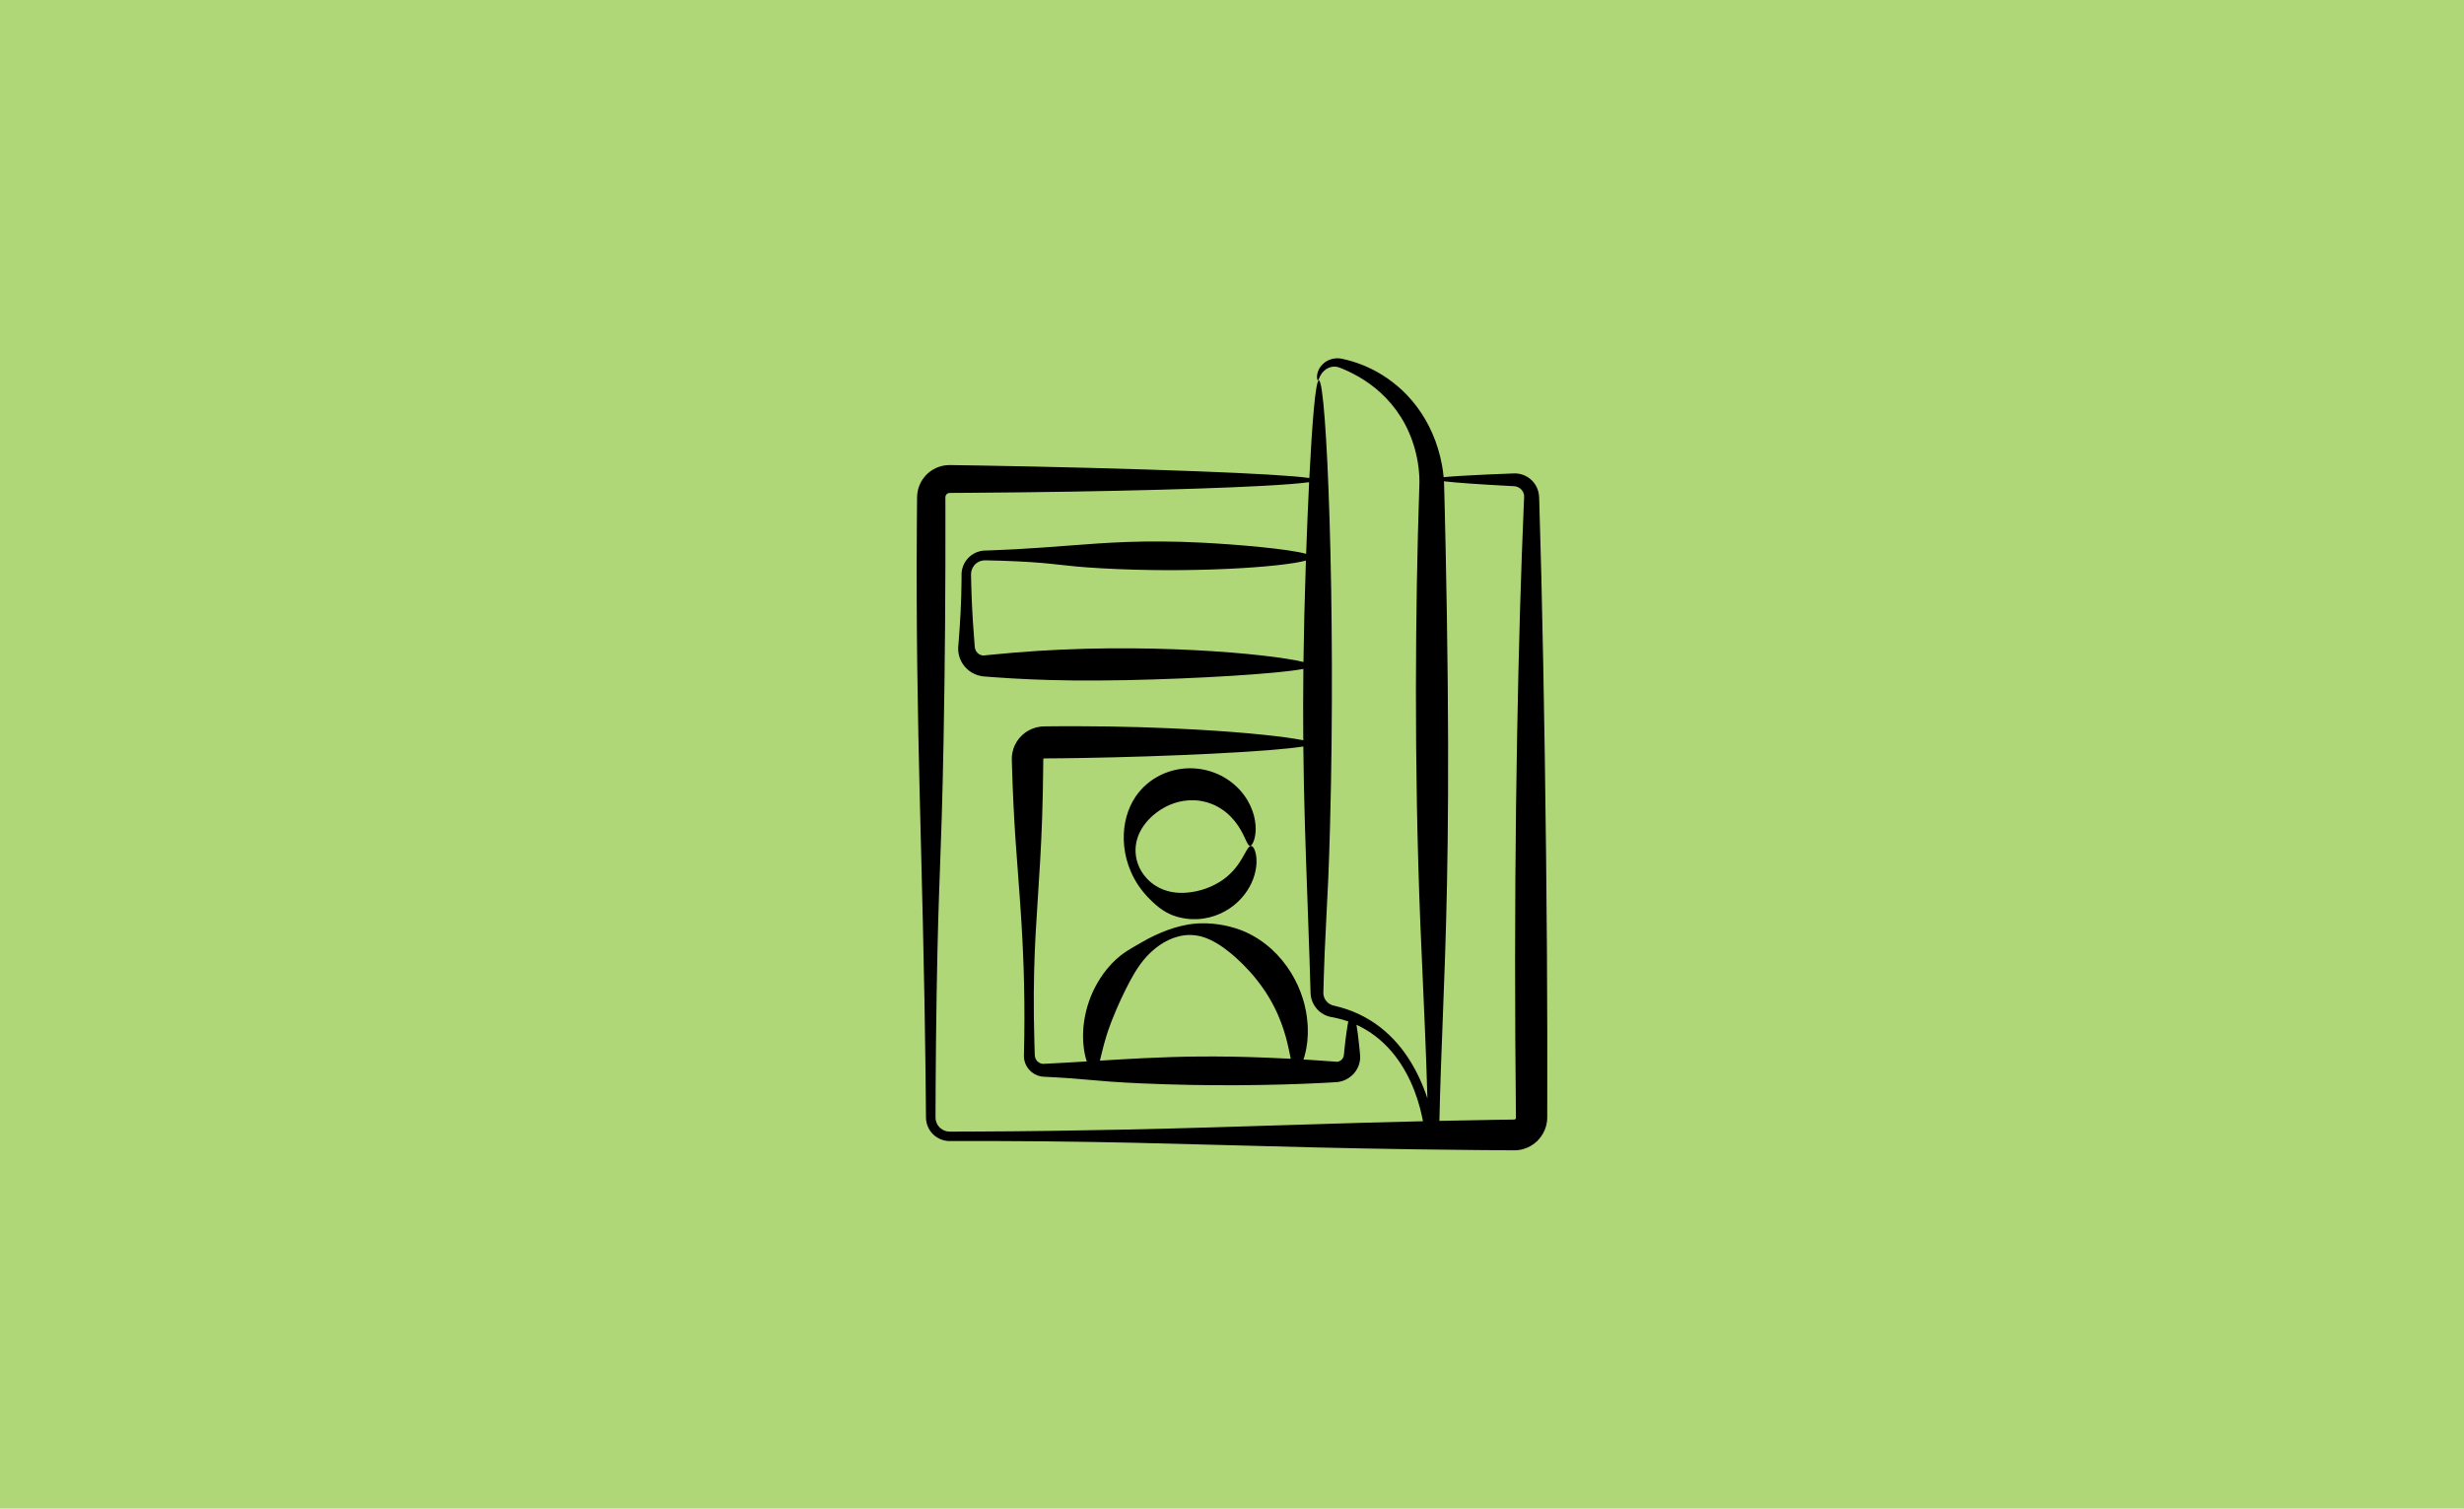
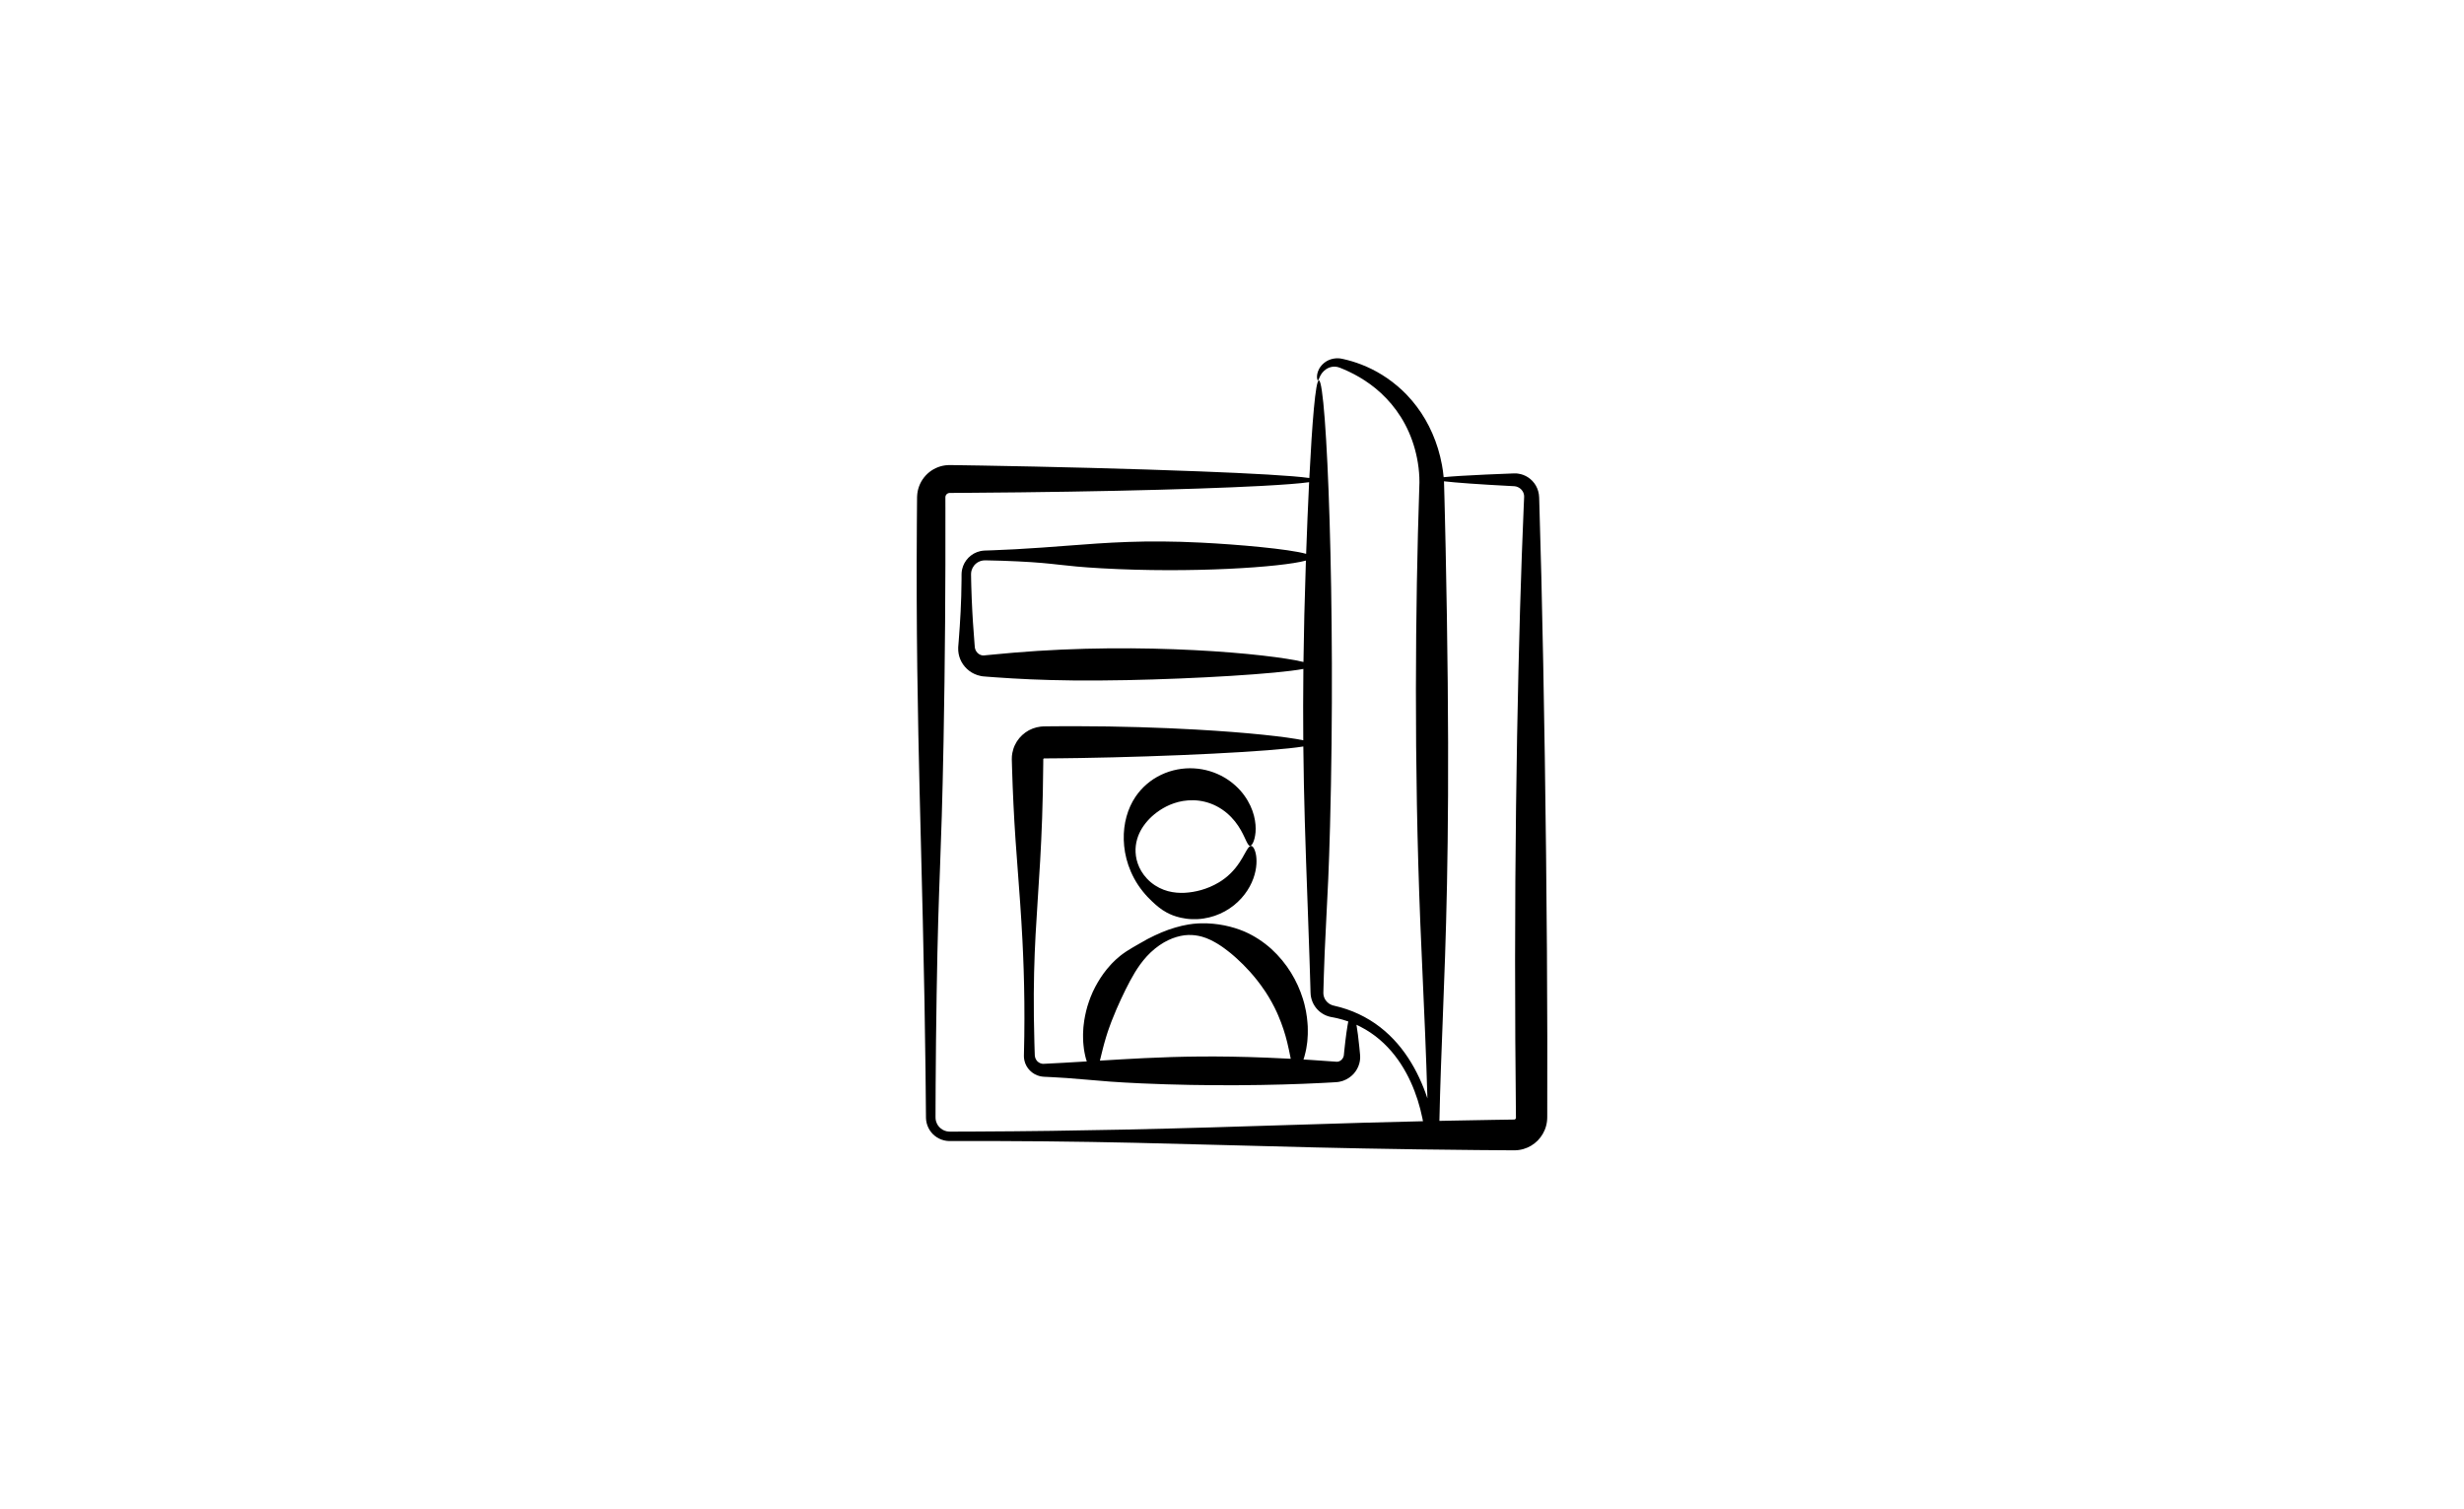
<svg xmlns="http://www.w3.org/2000/svg" width="392" height="240" viewBox="0 0 392 240" fill="none">
-   <rect width="392" height="240" fill="#AFD778" />
-   <path fill-rule="evenodd" clip-rule="evenodd" d="M211.526 82.836C211.121 69.526 210.444 60.598 209.832 60.522H209.83C209.287 60.453 208.741 67.356 208.302 76.045C205.71 75.67 199.05 75.305 190.811 74.987C180.102 74.572 166.727 74.238 156.146 74.061C155.431 74.051 154.723 74.04 154.022 74.029L154.021 74.028L154.02 74.028L154.019 74.028L154.014 74.028C153.554 74.021 153.098 74.014 152.644 74.007L151.784 73.995C151.713 73.994 151.641 73.993 151.569 73.992L151.569 73.992C151.498 73.991 151.427 73.99 151.357 73.99L151.144 73.986H151.091L150.995 73.988L150.794 73.996C149.718 74.041 148.659 74.456 147.829 75.121C147.415 75.457 147.055 75.854 146.759 76.295C146.463 76.736 146.244 77.229 146.097 77.737L146.077 77.812C146.05 77.915 146.022 78.019 146.001 78.123C145.978 78.254 145.958 78.383 145.939 78.514C145.922 78.615 145.917 78.717 145.912 78.818C145.91 78.847 145.909 78.876 145.907 78.905L145.897 79.101V79.214L145.889 80.032C145.885 80.624 145.88 81.211 145.875 81.794L145.875 81.794L145.875 81.794L145.875 81.794C145.871 82.281 145.867 82.764 145.864 83.245C145.834 87.47 145.829 91.47 145.841 95.302C145.866 102.969 145.964 109.968 146.1 116.788C146.219 122.755 146.367 128.584 146.519 134.597C146.715 142.325 146.918 150.358 147.079 159.382C147.148 163.264 147.202 166.917 147.242 170.375C147.253 171.539 147.265 172.68 147.276 173.8L147.292 175.419C147.296 175.861 147.3 176.301 147.304 176.738L147.304 176.738C147.307 177.116 147.311 177.49 147.314 177.863C147.341 178.976 147.889 180.048 148.738 180.711C149.162 181.045 149.654 181.285 150.172 181.414C150.301 181.45 150.433 181.47 150.564 181.489C150.673 181.508 150.782 181.513 150.892 181.518L150.957 181.521C151.065 181.526 151.133 181.526 151.2 181.525H151.2C151.225 181.524 151.25 181.524 151.277 181.524H151.56C152.303 181.522 153.038 181.52 153.762 181.519H153.768L153.775 181.519L153.781 181.519L153.788 181.519L153.796 181.519L153.951 181.519H153.953H153.954H153.956H153.957C155.372 181.52 156.754 181.521 158.104 181.521C160.908 181.528 163.581 181.544 166.155 181.57C176.451 181.671 185.161 181.902 194.35 182.153L195.1 182.173H195.1H195.1C204.066 182.418 213.535 182.677 225.405 182.846C228.455 182.889 231.665 182.927 235.064 182.957C236.231 182.965 237.419 182.974 238.632 182.983L238.799 182.984L238.819 182.985L240.31 182.996L240.649 182.999L240.819 183H240.905L241.068 182.995C241.178 182.991 241.287 182.985 241.396 182.977C241.49 182.969 241.584 182.955 241.678 182.941L241.724 182.934C241.943 182.906 242.157 182.85 242.372 182.792C243.225 182.548 244.016 182.073 244.645 181.436C245.269 180.796 245.745 179.989 245.973 179.099C246.037 178.877 246.075 178.652 246.106 178.424C246.123 178.321 246.129 178.217 246.135 178.112L246.137 178.083L246.145 177.912L246.15 177.756C246.151 177.52 246.153 177.283 246.153 177.044C246.178 169.417 246.166 160.898 246.103 151.23C245.971 131.396 245.637 109.085 245.215 91.741C245.11 87.405 244.999 83.38 244.885 79.781C244.881 79.664 244.877 79.547 244.874 79.431L244.867 79.224L244.863 79.105C244.847 78.783 244.808 78.46 244.717 78.154C244.548 77.537 244.229 76.979 243.811 76.538C243.394 76.095 242.888 75.753 242.339 75.553C242.304 75.541 242.269 75.529 242.234 75.517C242.131 75.481 242.029 75.446 241.924 75.425C241.783 75.391 241.643 75.359 241.501 75.345L241.291 75.32L241.081 75.312H240.975L240.939 75.311H240.939C240.916 75.311 240.893 75.311 240.88 75.312L240.733 75.317C239.161 75.375 237.711 75.434 236.397 75.495C233.383 75.633 231.083 75.773 229.672 75.913C229.611 75.248 229.519 74.602 229.401 73.964C229.241 73.078 229.025 72.217 228.773 71.381C228.261 69.709 227.573 68.143 226.749 66.724C226.339 66.013 225.889 65.343 225.416 64.713C224.943 64.083 224.449 63.489 223.929 62.946L223.737 62.741L223.539 62.544C223.406 62.413 223.276 62.283 223.145 62.155C223.061 62.08 222.978 62.003 222.896 61.927L222.896 61.927C222.711 61.757 222.528 61.588 222.337 61.432C221.798 60.965 221.241 60.551 220.691 60.167C220.138 59.785 219.581 59.448 219.034 59.14C218.483 58.841 217.944 58.567 217.41 58.336C216.347 57.867 215.331 57.531 214.401 57.288C214.169 57.227 213.941 57.172 213.718 57.123C213.661 57.11 213.607 57.098 213.552 57.086C213.482 57.074 213.413 57.061 213.346 57.049L213.142 57.017C213.097 57.011 213.052 57.01 213.006 57.008L213.006 57.008C212.984 57.007 212.961 57.006 212.938 57.005C212.399 56.976 211.893 57.079 211.468 57.254C211.039 57.426 210.695 57.683 210.422 57.946C210.284 58.074 210.174 58.217 210.072 58.35L210.068 58.355C210.031 58.403 210 58.453 209.969 58.503C209.957 58.524 209.944 58.544 209.931 58.564C209.92 58.583 209.909 58.601 209.898 58.619L209.898 58.619C209.868 58.668 209.838 58.716 209.817 58.768C209.548 59.316 209.504 59.782 209.523 60.08C209.55 60.381 209.614 60.524 209.671 60.52C209.706 60.519 209.748 60.465 209.792 60.366C209.814 60.316 209.838 60.257 209.863 60.187C209.895 60.117 209.93 60.038 209.968 59.951C209.977 59.929 209.987 59.906 209.996 59.883C210.008 59.861 210.02 59.837 210.034 59.815C210.045 59.794 210.057 59.772 210.069 59.75C210.083 59.724 210.098 59.697 210.112 59.669C210.135 59.621 210.166 59.575 210.199 59.528L210.207 59.517C210.24 59.465 210.275 59.413 210.313 59.357C210.478 59.148 210.687 58.93 210.958 58.745C211.229 58.561 211.564 58.413 211.937 58.355C212.31 58.296 212.717 58.331 213.108 58.483C213.131 58.49 213.161 58.501 213.192 58.514L213.284 58.551L213.352 58.578C213.391 58.594 213.43 58.61 213.468 58.625C213.547 58.655 213.625 58.689 213.703 58.722L213.703 58.722C213.75 58.743 213.797 58.763 213.845 58.783C213.973 58.835 214.101 58.893 214.231 58.953C214.36 59.011 214.492 59.07 214.625 59.135C215.155 59.387 215.708 59.672 216.27 60.004C217.395 60.666 218.576 61.493 219.709 62.545C220.841 63.597 221.936 64.861 222.868 66.35C223.802 67.837 224.573 69.55 225.094 71.44C225.353 72.386 225.554 73.373 225.678 74.389C225.74 74.898 225.782 75.412 225.805 75.928C225.816 76.187 225.82 76.445 225.82 76.701L225.817 76.878L225.81 77.091C225.808 77.165 225.805 77.238 225.803 77.312L225.803 77.313C225.801 77.385 225.798 77.457 225.796 77.529C225.167 96.299 224.938 121.417 225.961 146.882C226.068 149.526 226.191 152.262 226.32 155.116L226.32 155.118C226.588 161.067 226.88 167.529 227.089 174.743C226.996 174.46 226.899 174.177 226.798 173.894C226.003 171.716 224.946 169.543 223.5 167.524C222.057 165.51 220.201 163.662 217.927 162.276C216.792 161.582 215.563 161.002 214.262 160.56C213.61 160.34 212.942 160.15 212.261 159.998C212.188 159.983 212.136 159.968 212.086 159.954L212.086 159.954L212.045 159.943C212.001 159.934 211.959 159.918 211.917 159.902L211.917 159.902L211.89 159.892C211.879 159.888 211.868 159.884 211.856 159.88C211.732 159.831 211.614 159.769 211.5 159.7C211.275 159.559 211.079 159.371 210.924 159.157C210.729 158.892 210.613 158.59 210.563 158.292C210.553 158.24 210.549 158.188 210.544 158.136L210.544 158.136L210.54 158.1L210.537 158.068V157.956V157.901V157.829C210.54 157.737 210.542 157.645 210.544 157.554L210.548 157.42L210.552 157.255C210.562 156.918 210.571 156.59 210.581 156.271L210.581 156.246C210.593 155.858 210.604 155.484 210.614 155.121C210.656 153.78 210.699 152.593 210.744 151.508C210.833 149.339 210.924 147.574 211.019 145.79L211.034 145.507C211.218 142.026 211.411 138.386 211.596 131.444C212.067 113.838 211.932 96.145 211.526 82.836ZM226.366 178.289L226.342 178.165C226.323 178.064 226.303 177.964 226.283 177.863C226.088 176.923 225.847 175.966 225.541 175.007C224.928 173.09 224.08 171.137 222.872 169.275C221.666 167.421 220.085 165.657 218.047 164.287C217.538 163.944 217.001 163.629 216.442 163.34C216.232 163.23 216.019 163.125 215.801 163.025C215.881 163.491 215.961 164.031 216.038 164.638C216.112 165.216 216.185 165.857 216.255 166.555C216.272 166.728 216.289 166.905 216.306 167.085L216.307 167.09L216.324 167.275C216.336 167.396 216.347 167.518 216.359 167.642C216.367 167.736 216.376 167.831 216.385 167.927C216.389 168.063 216.39 168.206 216.388 168.347L216.382 168.419C216.372 168.538 216.362 168.659 216.342 168.778C216.338 168.795 216.335 168.813 216.331 168.831C216.327 168.853 216.323 168.876 216.318 168.899L216.318 168.899L216.318 168.899C216.299 169.003 216.279 169.109 216.246 169.211C216.084 169.787 215.783 170.351 215.348 170.831C214.909 171.306 214.339 171.701 213.675 171.934C213.635 171.946 213.595 171.959 213.555 171.971L213.555 171.971C213.427 172.012 213.297 172.052 213.164 172.075L213.088 172.089C213.025 172.101 212.963 172.113 212.899 172.125C212.827 172.134 212.755 172.141 212.682 172.147L212.681 172.147L212.631 172.152C212.477 172.164 212.395 172.169 212.312 172.174L212.31 172.174C212.281 172.176 212.252 172.178 212.219 172.18L211.867 172.2C211.599 172.215 211.326 172.23 211.05 172.245L210.417 172.28C202.519 172.686 192.021 172.821 181.574 172.35C177.453 172.165 175.292 171.972 173.227 171.787L173.062 171.772C172.003 171.678 170.956 171.586 169.668 171.497C169.025 171.453 168.321 171.41 167.525 171.368C167.31 171.358 167.089 171.347 166.86 171.335C166.665 171.326 166.464 171.316 166.258 171.306L166.181 171.302C166.169 171.302 166.157 171.301 166.145 171.301C166.138 171.3 166.13 171.3 166.123 171.299L166.083 171.296C166.049 171.294 166.015 171.291 165.981 171.288L165.979 171.288C165.943 171.285 165.906 171.282 165.869 171.279C165.764 171.272 165.659 171.25 165.554 171.229L165.554 171.229L165.552 171.228C165.515 171.221 165.477 171.213 165.439 171.206C165.153 171.129 164.864 171.029 164.595 170.874C164.038 170.562 163.584 170.098 163.292 169.557C163.147 169.286 163.033 169 162.973 168.702C162.945 168.596 162.932 168.486 162.919 168.377L162.919 168.376L162.919 168.376L162.919 168.376C162.914 168.336 162.91 168.296 162.904 168.256L162.898 168.032L162.895 167.921L162.898 167.828C162.923 166.831 162.942 165.856 162.956 164.898C162.981 162.983 162.983 161.142 162.965 159.373C162.929 155.832 162.813 152.567 162.658 149.526C162.451 145.485 162.174 141.841 161.918 138.473L161.918 138.473L161.918 138.472C161.789 136.774 161.665 135.145 161.558 133.572C161.302 129.793 161.125 126.027 161.012 122.329C161.005 122.105 160.999 121.881 160.993 121.657C160.986 121.42 160.98 121.183 160.973 120.947L160.97 120.86V120.817L160.97 120.816C160.969 120.803 160.967 120.791 160.969 120.759C160.97 120.65 160.974 120.541 160.979 120.433L160.987 120.27L161.008 120.106C161.023 119.997 161.037 119.889 161.055 119.78C161.143 119.35 161.269 118.923 161.462 118.527C161.835 117.728 162.419 117.041 163.13 116.529C163.839 116.016 164.693 115.695 165.562 115.593C165.651 115.583 165.741 115.577 165.831 115.572L165.887 115.568L166.05 115.56L166.166 115.558L166.505 115.553L167.179 115.545L167.203 115.545H167.204C167.645 115.541 168.083 115.537 168.52 115.535C168.96 115.533 169.399 115.532 169.836 115.531C170.283 115.53 170.728 115.529 171.171 115.528C178.18 115.536 184.692 115.75 190.259 116.063C198.506 116.529 204.682 117.213 207.339 117.77C207.31 114.214 207.312 110.465 207.356 106.417C203.104 107.218 190.073 107.984 179.264 108.2C172.866 108.328 167.988 108.249 163.951 108.074C161.931 107.987 160.122 107.876 158.439 107.756C158.275 107.744 158.113 107.732 157.952 107.72C157.698 107.701 157.447 107.683 157.198 107.664L157.093 107.656C156.894 107.64 156.697 107.624 156.5 107.609L156.5 107.609C156.415 107.601 156.33 107.593 156.247 107.581L155.996 107.532C155.829 107.503 155.667 107.453 155.506 107.403C154.867 107.194 154.291 106.85 153.827 106.408C153.361 105.969 153 105.44 152.765 104.868C152.529 104.296 152.421 103.681 152.44 103.086V103.031V103.002V102.985L152.447 102.915L152.457 102.773L152.48 102.491L152.525 101.927C152.583 101.176 152.64 100.424 152.689 99.661C152.791 98.134 152.874 96.562 152.924 94.859C152.95 94.007 152.966 93.122 152.973 92.194C152.973 92.079 152.973 91.963 152.974 91.846C152.975 91.728 152.975 91.609 152.975 91.49V91.401L152.979 91.282C152.981 91.241 152.984 91.2 152.986 91.158C152.989 91.117 152.991 91.075 152.993 91.034C152.998 90.972 153.008 90.908 153.018 90.845C153.021 90.825 153.024 90.806 153.027 90.786C153.039 90.702 153.052 90.62 153.074 90.538C153.144 90.206 153.276 89.885 153.437 89.577C153.604 89.272 153.816 88.989 154.063 88.73C154.315 88.478 154.604 88.255 154.923 88.07C155.247 87.894 155.599 87.757 155.972 87.672C155.986 87.67 156.001 87.667 156.015 87.665C156.188 87.633 156.363 87.602 156.541 87.594L156.685 87.585L156.747 87.582H156.798C156.844 87.579 156.89 87.578 156.936 87.576C156.96 87.576 156.983 87.575 157.006 87.574C157.284 87.564 157.566 87.555 157.852 87.546C158.996 87.505 160.205 87.451 161.489 87.382C164.471 87.222 167.126 87.019 169.68 86.823C176.221 86.322 182.101 85.872 191.123 86.326C196.835 86.613 205.007 87.324 207.795 88.109C207.929 84.271 208.09 80.348 208.269 76.709C206.854 76.912 204.231 77.115 200.615 77.307C195.033 77.604 187.087 77.873 177.577 78.077C172.822 78.178 167.674 78.263 162.235 78.325C159.515 78.35 156.723 78.375 153.871 78.402C153.522 78.404 153.173 78.406 152.822 78.409L152.817 78.409C152.453 78.411 152.087 78.414 151.721 78.416L151.18 78.418H151.113H151.084H151.075C151.063 78.422 151.051 78.424 151.038 78.424C151.022 78.422 151.007 78.425 150.992 78.429C150.984 78.43 150.976 78.432 150.968 78.433C150.877 78.451 150.792 78.484 150.713 78.536C150.554 78.638 150.441 78.811 150.412 78.99C150.412 79.002 150.41 79.012 150.408 79.022C150.406 79.034 150.404 79.047 150.404 79.061V79.097C150.404 79.103 150.404 79.106 150.403 79.109C150.402 79.115 150.401 79.124 150.402 79.166V79.717C150.404 80.086 150.406 80.455 150.406 80.825C150.431 92.669 150.348 105.282 150.112 117.863C149.925 127.822 149.732 133.027 149.548 138.019C149.354 143.242 149.17 148.232 149.01 158.192C148.93 163.185 148.879 167.98 148.853 172.593C148.85 173.15 148.848 173.705 148.846 174.257C148.843 174.847 148.841 175.434 148.838 176.019L148.834 177.707C148.833 177.76 148.836 177.801 148.838 177.842C148.839 177.859 148.84 177.875 148.841 177.893L148.842 177.925C148.844 177.972 148.846 178.02 148.856 178.067C148.859 178.089 148.863 178.112 148.866 178.134C148.871 178.17 148.876 178.205 148.883 178.239L148.926 178.408C148.993 178.631 149.093 178.842 149.22 179.035C149.484 179.416 149.859 179.719 150.29 179.877C150.503 179.962 150.729 180.007 150.957 180.017L151.042 180.021L151.086 180.024H151.137H151.342H151.751C152.282 180.022 152.811 180.02 153.337 180.019C153.888 180.017 154.435 180.015 154.98 180.013C163.51 179.977 171.373 179.861 178.695 179.706C188.431 179.499 197.21 179.222 205.324 178.966L205.324 178.966L205.331 178.966L205.346 178.965L205.354 178.965L205.369 178.965C209.442 178.836 213.347 178.713 217.121 178.606C220.214 178.519 223.302 178.441 226.381 178.372L226.366 178.289ZM207.758 89.179C203.876 90.244 189.495 91.216 175.232 90.408C171.937 90.222 170.215 90.029 168.563 89.844C166.834 89.651 165.183 89.466 161.887 89.306C160.234 89.226 158.648 89.175 157.121 89.15C157.068 89.149 157.013 89.148 156.958 89.147C156.82 89.144 156.682 89.142 156.58 89.15C156.52 89.148 156.461 89.157 156.403 89.165C156.384 89.168 156.365 89.17 156.347 89.172C156.291 89.177 156.237 89.191 156.183 89.205C156.161 89.21 156.139 89.216 156.117 89.221C155.816 89.301 155.536 89.445 155.297 89.639C154.818 90.028 154.528 90.609 154.492 91.195C154.492 91.231 154.49 91.265 154.488 91.3C154.487 91.338 154.485 91.376 154.485 91.42L154.489 91.683C154.49 91.77 154.492 91.857 154.494 91.944C154.495 92.031 154.497 92.118 154.498 92.205L154.523 93.233C154.542 93.912 154.563 94.578 154.59 95.231C154.643 96.537 154.71 97.794 154.788 99.005C154.867 100.217 154.954 101.384 155.046 102.51C155.052 102.58 155.058 102.65 155.064 102.72C155.069 102.791 155.075 102.861 155.081 102.931C155.084 102.986 155.09 103.016 155.096 103.044C155.099 103.057 155.102 103.07 155.104 103.085C155.106 103.095 155.108 103.105 155.11 103.115C155.115 103.147 155.12 103.178 155.132 103.207C155.172 103.369 155.248 103.514 155.333 103.644C155.417 103.775 155.525 103.887 155.641 103.978C155.676 104.01 155.716 104.035 155.756 104.06C155.778 104.074 155.799 104.087 155.819 104.102C155.843 104.112 155.865 104.124 155.888 104.135C155.928 104.156 155.968 104.176 156.011 104.189C156.05 104.208 156.092 104.219 156.134 104.23C156.158 104.235 156.181 104.241 156.204 104.249C156.226 104.251 156.248 104.255 156.269 104.259C156.312 104.266 156.354 104.273 156.398 104.272C156.435 104.277 156.473 104.275 156.51 104.273C156.535 104.272 156.561 104.271 156.585 104.272L156.678 104.257L156.819 104.242C157.038 104.221 157.256 104.2 157.473 104.18C157.759 104.153 158.043 104.126 158.324 104.099C159.313 104.006 160.272 103.917 161.208 103.837C181.832 102.085 201.975 104.003 207.37 105.312C207.4 102.93 207.445 100.443 207.507 97.832C207.571 95.144 207.656 92.199 207.758 89.179ZM212.785 162C213.373 162.139 213.947 162.305 214.5 162.501C214.46 162.701 214.42 162.918 214.38 163.151C214.263 163.845 214.147 164.677 214.035 165.614C213.98 166.082 213.924 166.578 213.87 167.094C213.855 167.254 213.838 167.416 213.822 167.58L213.791 167.885C213.79 167.898 213.785 167.929 213.785 167.929L213.779 167.955L213.765 168.005C213.758 168.039 213.752 168.071 213.737 168.102C213.732 168.115 213.727 168.128 213.723 168.141C213.717 168.159 213.711 168.178 213.703 168.195C213.687 168.225 213.674 168.254 213.66 168.284C213.595 168.399 213.518 168.503 213.428 168.593C213.336 168.683 213.228 168.753 213.118 168.807C213.007 168.859 212.892 168.899 212.776 168.907C212.762 168.908 212.747 168.909 212.733 168.91L212.733 168.91C212.69 168.913 212.648 168.916 212.605 168.91C212.577 168.91 212.548 168.91 212.52 168.902L212.478 168.895L212.405 168.89C211.19 168.797 209.942 168.71 208.696 168.632C208.253 168.604 207.81 168.577 207.369 168.551L207.392 168.485C207.437 168.357 207.484 168.224 207.519 168.084C207.571 167.897 207.62 167.7 207.67 167.492C207.682 167.439 207.695 167.386 207.708 167.331C207.746 167.174 207.785 167.01 207.812 166.842C207.85 166.615 207.886 166.379 207.921 166.134C207.932 166.061 207.942 165.987 207.952 165.912L207.952 165.912L207.952 165.912C207.959 165.861 207.965 165.81 207.973 165.759C207.983 165.673 207.989 165.586 207.995 165.498L207.995 165.498C207.998 165.456 208.001 165.414 208.005 165.372C208.025 165.11 208.041 164.837 208.056 164.558C208.064 164.336 208.061 164.11 208.058 163.878V163.878C208.058 163.835 208.057 163.792 208.057 163.748L208.056 163.697C208.052 163.55 208.049 163.401 208.047 163.25C208.04 163.133 208.031 163.014 208.021 162.895L208.013 162.794C208.006 162.717 208 162.639 207.994 162.56L207.994 162.56C207.975 162.327 207.956 162.089 207.921 161.851C207.875 161.531 207.824 161.206 207.769 160.874C207.713 160.583 207.645 160.29 207.576 159.991L207.549 159.873L207.488 159.618C207.464 159.533 207.44 159.449 207.415 159.364C207.365 159.194 207.314 159.023 207.263 158.852C206.835 157.481 206.215 156.076 205.381 154.729C204.549 153.383 203.503 152.095 202.264 150.968C201.02 149.847 199.576 148.892 198.01 148.208C197.032 147.792 195.964 147.454 194.808 147.221C193.653 146.989 192.409 146.858 191.091 146.889C191.021 146.892 190.95 146.893 190.879 146.895C190.785 146.897 190.69 146.898 190.595 146.904C190.518 146.91 190.441 146.917 190.363 146.923C190.273 146.931 190.182 146.938 190.09 146.946L189.837 146.966C189.786 146.971 189.735 146.979 189.684 146.986C189.65 146.992 189.616 146.997 189.582 147.001C189.487 147.015 189.391 147.028 189.295 147.041L189.294 147.041L189.292 147.041C189.217 147.052 189.142 147.062 189.066 147.072C188.381 147.197 187.678 147.34 186.972 147.559C185.547 147.97 184.09 148.591 182.545 149.395C181.802 149.801 181.24 150.125 180.765 150.404C180.529 150.546 180.312 150.673 180.101 150.792L179.957 150.88L179.957 150.88C179.804 150.974 179.655 151.066 179.506 151.159C179.489 151.169 179.472 151.179 179.456 151.19C179.442 151.198 179.428 151.206 179.415 151.214C179.346 151.256 179.276 151.298 179.208 151.343C179.111 151.411 179.012 151.478 178.91 151.548C178.849 151.591 178.787 151.635 178.724 151.68L178.721 151.682L178.594 151.771C178.485 151.848 178.373 151.932 178.261 152.025C178.219 152.059 178.177 152.094 178.133 152.13L178.132 152.131L178.132 152.132C177.941 152.289 177.734 152.46 177.518 152.661C177.443 152.734 177.366 152.809 177.286 152.887L177.285 152.888L177.102 153.066L176.877 153.291C176.843 153.328 176.81 153.365 176.776 153.403L176.65 153.541C175.872 154.385 175.199 155.327 174.628 156.308C174.355 156.76 174.125 157.232 173.898 157.7L173.898 157.7L173.847 157.804C173.815 157.88 173.782 157.956 173.75 158.033C173.564 158.467 173.38 158.898 173.24 159.337C172.876 160.359 172.649 161.387 172.49 162.363C172.459 162.609 172.428 162.852 172.398 163.09C172.394 163.125 172.39 163.159 172.386 163.194L172.386 163.194C172.376 163.278 172.366 163.362 172.359 163.445C172.351 163.564 172.344 163.681 172.338 163.797L172.316 164.255L172.305 164.481C172.299 164.642 172.302 164.802 172.306 164.958C172.307 165.02 172.309 165.081 172.309 165.141C172.316 165.355 172.323 165.564 172.33 165.771C172.338 165.92 172.354 166.067 172.369 166.211C172.374 166.265 172.38 166.318 172.385 166.371C172.406 166.565 172.428 166.754 172.451 166.938C172.466 167.067 172.491 167.193 172.515 167.317L172.515 167.317C172.525 167.368 172.535 167.419 172.544 167.469L172.57 167.598C172.63 167.892 172.686 168.167 172.761 168.422C172.807 168.574 172.852 168.72 172.898 168.858L170.832 168.978L169.115 169.079C168.666 169.102 168.213 169.126 167.754 169.15L166.777 169.201C166.578 169.212 166.378 169.222 166.177 169.231L166.108 169.235H166.07C166.045 169.235 166.021 169.236 165.995 169.239C165.968 169.24 165.941 169.238 165.914 169.237C165.892 169.235 165.869 169.234 165.845 169.234C165.647 169.211 165.447 169.141 165.265 169.023C165.087 168.911 164.937 168.755 164.832 168.575C164.726 168.396 164.658 168.196 164.636 167.986L164.631 167.947L164.627 167.927V167.893L164.622 167.751C164.62 167.704 164.619 167.656 164.617 167.609L164.617 167.608L164.617 167.608L164.617 167.607C164.615 167.561 164.614 167.515 164.612 167.469L164.611 167.449C164.605 167.268 164.599 167.089 164.593 166.911C164.583 166.541 164.572 166.177 164.561 165.818C164.52 164.383 164.493 163.028 164.479 161.741C164.449 159.169 164.466 156.866 164.516 154.729C164.618 150.454 164.848 146.838 165.099 143.023L165.119 142.717C165.364 138.993 165.623 135.06 165.793 130.129C165.88 127.596 165.944 124.799 165.969 121.633L165.969 121.625V121.624C165.971 121.43 165.972 121.234 165.975 121.036V120.885V120.809V120.79C165.975 120.789 165.975 120.789 165.976 120.788C165.976 120.788 165.977 120.788 165.977 120.788V120.785C165.981 120.782 165.98 120.779 165.979 120.776C165.979 120.774 165.978 120.773 165.978 120.772C165.978 120.771 165.978 120.77 165.979 120.769C165.979 120.769 165.98 120.768 165.981 120.767C165.986 120.751 165.991 120.74 165.998 120.725L166.003 120.715C166.012 120.705 166.023 120.696 166.034 120.686L166.053 120.67C166.068 120.663 166.079 120.66 166.096 120.656L166.112 120.653L166.507 120.65L166.508 120.65L166.509 120.65H166.51C167.263 120.644 168.036 120.638 168.828 120.631C169.434 120.622 170.051 120.614 170.681 120.606L171.751 120.592C185.624 120.371 202.417 119.575 207.348 118.753C207.39 122.931 207.475 126.851 207.584 130.689C207.706 134.945 207.856 139.098 208.012 143.391L208.068 144.959C208.117 146.363 208.166 147.785 208.216 149.233L208.218 149.268L208.218 149.28L208.327 152.44C208.352 153.22 208.376 154.008 208.401 154.806L208.45 156.379C208.461 156.714 208.47 157.051 208.48 157.39C208.481 157.421 208.482 157.452 208.483 157.483C208.484 157.537 208.486 157.59 208.487 157.644L208.491 157.763L208.495 157.899L208.498 157.954C208.503 158.064 208.509 158.174 208.52 158.284C208.525 158.314 208.529 158.345 208.533 158.375C208.547 158.472 208.561 158.57 208.582 158.666C208.796 159.679 209.409 160.604 210.278 161.18C210.737 161.488 211.253 161.697 211.781 161.797L212.041 161.844L212.291 161.892C212.457 161.926 212.621 161.961 212.785 162ZM205.295 168.189L205.344 168.437C204.013 168.367 202.722 168.306 201.519 168.258C193.649 167.943 187.684 168.064 182.022 168.335C179.662 168.449 177.354 168.588 174.983 168.732C175.041 168.506 175.099 168.266 175.16 168.016C175.2 167.852 175.241 167.684 175.284 167.512C175.336 167.268 175.403 167.018 175.471 166.763C175.521 166.58 175.57 166.394 175.616 166.207C175.641 166.095 175.674 165.984 175.709 165.872C175.725 165.816 175.742 165.76 175.758 165.704C175.775 165.648 175.791 165.592 175.807 165.536C175.832 165.453 175.855 165.37 175.878 165.287L175.878 165.287C175.916 165.145 175.955 165.004 176.004 164.866L176.032 164.779L176.071 164.657C176.118 164.506 176.166 164.356 176.213 164.206C176.253 164.074 176.3 163.944 176.347 163.815C176.377 163.732 176.407 163.65 176.435 163.568C176.525 163.289 176.627 163.022 176.726 162.766C176.776 162.634 176.826 162.505 176.872 162.379C177.387 161.052 177.886 159.932 178.362 158.906C178.841 157.881 179.298 156.95 179.783 156.047C180.268 155.146 180.782 154.271 181.411 153.407C182.04 152.547 182.787 151.693 183.754 150.908C184.692 150.15 185.631 149.623 186.522 149.279C186.969 149.105 187.405 148.987 187.823 148.894C188.033 148.857 188.24 148.822 188.441 148.788C188.561 148.779 188.679 148.77 188.797 148.762L188.8 148.761C188.879 148.756 188.958 148.75 189.035 148.744C189.811 148.721 190.518 148.822 191.183 149.002C191.299 149.035 191.413 149.074 191.526 149.112C191.575 149.128 191.624 149.145 191.673 149.161L191.913 149.243L192.149 149.343C192.176 149.354 192.202 149.366 192.229 149.377C192.247 149.385 192.265 149.392 192.283 149.4L192.284 149.4C192.395 149.447 192.505 149.494 192.614 149.545C192.765 149.623 192.918 149.702 193.07 149.78C193.196 149.84 193.319 149.914 193.442 149.988L193.521 150.035C193.576 150.069 193.631 150.101 193.687 150.133L193.687 150.133L193.687 150.133C193.781 150.188 193.876 150.244 193.969 150.307C194.116 150.404 194.265 150.504 194.417 150.605C194.509 150.664 194.599 150.731 194.69 150.799C194.748 150.843 194.807 150.887 194.867 150.929C195.02 151.039 195.173 151.149 195.324 151.275L195.572 151.47L195.791 151.643C195.945 151.776 196.103 151.91 196.266 152.045C196.36 152.121 196.451 152.205 196.543 152.289L196.543 152.29C196.612 152.353 196.682 152.416 196.753 152.478C197.413 153.077 198.114 153.763 198.859 154.593C199.602 155.423 200.389 156.395 201.187 157.581C201.213 157.619 201.239 157.657 201.265 157.695C201.281 157.718 201.296 157.74 201.312 157.763C201.322 157.778 201.333 157.794 201.344 157.809C201.376 157.857 201.406 157.906 201.436 157.954L201.436 157.955C201.454 157.985 201.473 158.015 201.492 158.045C201.549 158.136 201.607 158.228 201.665 158.32C201.707 158.387 201.749 158.454 201.791 158.521C201.858 158.623 201.917 158.728 201.976 158.833C202.01 158.893 202.043 158.954 202.079 159.014C202.114 159.076 202.151 159.138 202.187 159.201C202.248 159.303 202.309 159.406 202.363 159.513C202.454 159.684 202.543 159.854 202.633 160.025C202.642 160.041 202.65 160.057 202.659 160.073L202.675 160.104C202.707 160.163 202.739 160.223 202.769 160.283L202.894 160.546C202.977 160.722 203.062 160.896 203.146 161.071C203.193 161.173 203.237 161.276 203.281 161.38C203.312 161.455 203.344 161.53 203.377 161.604C203.992 163.026 204.456 164.485 204.781 165.81C204.996 166.681 205.156 167.492 205.295 168.189ZM228.996 178.315C229.575 178.303 230.155 178.291 230.734 178.28C231.979 178.258 233.222 178.235 234.462 178.212L234.519 178.211L236.631 178.173L237.491 178.157L237.563 178.156L237.577 178.156C238.671 178.139 239.763 178.122 240.853 178.106H240.904L240.911 178.102C240.915 178.1 240.92 178.099 240.924 178.099C240.929 178.099 240.933 178.099 240.937 178.099C240.939 178.098 240.94 178.098 240.942 178.098C240.945 178.097 240.947 178.096 240.95 178.094C240.953 178.092 240.957 178.092 240.961 178.092C240.964 178.091 240.967 178.091 240.969 178.091C240.971 178.09 240.973 178.089 240.974 178.088C240.981 178.083 240.989 178.08 240.997 178.08C241.025 178.064 241.051 178.048 241.078 178.029C241.124 177.982 241.167 177.926 241.174 177.87C241.149 174.995 241.126 172.138 241.103 169.305L241.071 165.495C241.046 161.142 241.035 156.847 241.036 152.626C241.044 135.745 241.259 120.062 241.572 106.651C241.728 99.945 241.91 93.809 242.104 88.374C242.202 85.657 242.301 83.115 242.403 80.766C242.427 80.19 242.451 79.626 242.475 79.074C242.489 78.907 242.463 78.743 242.423 78.584C242.384 78.424 242.314 78.273 242.225 78.134C242.137 77.993 242.028 77.864 241.901 77.76C241.775 77.652 241.636 77.559 241.485 77.497C241.44 77.472 241.391 77.456 241.342 77.44C241.313 77.43 241.283 77.421 241.255 77.409C241.223 77.404 241.192 77.396 241.161 77.389C241.112 77.377 241.064 77.365 241.013 77.362C240.993 77.36 240.976 77.358 240.958 77.355C240.936 77.352 240.913 77.348 240.884 77.346L240.697 77.337L240.602 77.331L240.513 77.327L240.449 77.324L240.39 77.321L240.329 77.318C235.306 77.055 231.674 76.795 229.722 76.567C229.724 76.611 229.727 76.655 229.729 76.7C229.743 77.191 229.757 77.686 229.77 78.182L229.77 78.191L229.771 78.197L229.771 78.202C229.781 78.564 229.79 78.928 229.801 79.294C229.822 80.156 229.844 81.026 229.865 81.902C229.906 83.653 229.946 85.428 229.987 87.217C230.139 94.372 230.255 101.744 230.321 108.684C230.573 135.293 230.021 149.463 229.527 162.168V162.168V162.168V162.168V162.168L229.527 162.17C229.318 167.538 229.119 172.644 228.996 178.315ZM199.842 136.148C199.686 135.114 199.33 134.58 199.034 134.573V134.574C198.913 134.571 198.787 134.65 198.662 134.79C198.6 134.86 198.536 134.945 198.474 135.044C198.407 135.142 198.339 135.253 198.271 135.373C198.186 135.518 198.097 135.678 198.003 135.848C197.784 136.242 197.535 136.692 197.235 137.143C197.024 137.468 196.781 137.791 196.531 138.107C196.276 138.42 195.995 138.72 195.71 138.999C195.134 139.556 194.512 140.016 193.943 140.359C192.922 140.971 191.984 141.338 191.093 141.593C190.202 141.845 189.343 141.984 188.474 142.034C187.61 142.075 186.731 142.011 185.817 141.771C184.909 141.523 183.965 141.088 183.08 140.352C182.224 139.636 181.635 138.799 181.251 137.982C181.063 137.569 180.925 137.162 180.826 136.764C180.738 136.363 180.675 135.977 180.661 135.601C180.619 134.851 180.722 134.155 180.901 133.521C181.083 132.885 181.348 132.305 181.681 131.764C182.357 130.69 183.259 129.737 184.53 128.89C185.169 128.474 185.9 128.079 186.775 127.785C187.646 127.489 188.665 127.284 189.856 127.311C191.07 127.327 192.363 127.643 193.536 128.245C194.116 128.55 194.672 128.915 195.164 129.332C195.658 129.749 196.097 130.206 196.475 130.677C196.85 131.148 197.163 131.629 197.422 132.085C197.651 132.482 197.831 132.863 197.99 133.198L198.058 133.341L198.065 133.358C198.402 134.088 198.627 134.575 198.874 134.573C199.142 134.571 199.613 133.851 199.745 132.397C199.804 131.675 199.753 130.774 199.493 129.76C199.357 129.255 199.177 128.72 198.922 128.18C198.667 127.639 198.349 127.089 197.958 126.548C197.177 125.466 196.085 124.435 194.715 123.647C193.35 122.86 191.698 122.333 189.956 122.238C188.222 122.134 186.383 122.468 184.735 123.256C183.082 124.032 181.647 125.273 180.645 126.758C179.402 128.606 178.706 131.005 178.781 133.606C178.817 134.906 179.041 136.266 179.514 137.651C179.995 139.033 180.712 140.45 181.809 141.811C182.343 142.477 182.807 142.943 183.211 143.33C183.617 143.716 183.962 144.031 184.337 144.323C184.709 144.621 185.11 144.903 185.65 145.191C186.191 145.477 186.874 145.772 187.838 145.992C188.433 146.127 189.042 146.208 189.653 146.225C190.264 146.246 190.881 146.217 191.485 146.121C192.09 146.028 192.686 145.889 193.255 145.691C193.824 145.494 194.372 145.253 194.885 144.969C195.396 144.683 195.875 144.361 196.315 144.012C196.75 143.657 197.151 143.281 197.507 142.884C198.217 142.088 198.762 141.235 199.135 140.398C199.512 139.561 199.729 138.749 199.829 138.025C199.929 137.299 199.912 136.662 199.842 136.148Z" fill="black" />
+   <path fill-rule="evenodd" clip-rule="evenodd" d="M211.526 82.836C211.121 69.526 210.444 60.598 209.832 60.522H209.83C209.287 60.453 208.741 67.356 208.302 76.045C205.71 75.67 199.05 75.305 190.811 74.987C180.102 74.572 166.727 74.238 156.146 74.061C155.431 74.051 154.723 74.04 154.022 74.029L154.021 74.028L154.02 74.028L154.019 74.028L154.014 74.028C153.554 74.021 153.098 74.014 152.644 74.007L151.784 73.995C151.713 73.994 151.641 73.993 151.569 73.992L151.569 73.992C151.498 73.991 151.427 73.99 151.357 73.99L151.144 73.986H151.091L150.995 73.988L150.794 73.996C149.718 74.041 148.659 74.456 147.829 75.121C147.415 75.457 147.055 75.854 146.759 76.295C146.463 76.736 146.244 77.229 146.097 77.737L146.077 77.812C146.05 77.915 146.022 78.019 146.001 78.123C145.978 78.254 145.958 78.383 145.939 78.514C145.922 78.615 145.917 78.717 145.912 78.818C145.91 78.847 145.909 78.876 145.907 78.905L145.897 79.101V79.214L145.889 80.032C145.885 80.624 145.88 81.211 145.875 81.794L145.875 81.794L145.875 81.794L145.875 81.794C145.871 82.281 145.867 82.764 145.864 83.245C145.834 87.47 145.829 91.47 145.841 95.302C145.866 102.969 145.964 109.968 146.1 116.788C146.219 122.755 146.367 128.584 146.519 134.597C146.715 142.325 146.918 150.358 147.079 159.382C147.148 163.264 147.202 166.917 147.242 170.375C147.253 171.539 147.265 172.68 147.276 173.8L147.292 175.419C147.296 175.861 147.3 176.301 147.304 176.738L147.304 176.738C147.307 177.116 147.311 177.49 147.314 177.863C147.341 178.976 147.889 180.048 148.738 180.711C149.162 181.045 149.654 181.285 150.172 181.414C150.301 181.45 150.433 181.47 150.564 181.489C150.673 181.508 150.782 181.513 150.892 181.518L150.957 181.521C151.065 181.526 151.133 181.526 151.2 181.525H151.2C151.225 181.524 151.25 181.524 151.277 181.524H151.56C152.303 181.522 153.038 181.52 153.762 181.519H153.768L153.775 181.519L153.781 181.519L153.788 181.519L153.796 181.519L153.951 181.519H153.953H153.954H153.956H153.957C155.372 181.52 156.754 181.521 158.104 181.521C160.908 181.528 163.581 181.544 166.155 181.57C176.451 181.671 185.161 181.902 194.35 182.153L195.1 182.173H195.1H195.1C204.066 182.418 213.535 182.677 225.405 182.846C228.455 182.889 231.665 182.927 235.064 182.957C236.231 182.965 237.419 182.974 238.632 182.983L238.799 182.984L238.819 182.985L240.31 182.996L240.649 182.999L240.819 183H240.905L241.068 182.995C241.178 182.991 241.287 182.985 241.396 182.977C241.49 182.969 241.584 182.955 241.678 182.941L241.724 182.934C241.943 182.906 242.157 182.85 242.372 182.792C243.225 182.548 244.016 182.073 244.645 181.436C245.269 180.796 245.745 179.989 245.973 179.099C246.037 178.877 246.075 178.652 246.106 178.424C246.123 178.321 246.129 178.217 246.135 178.112L246.137 178.083L246.145 177.912L246.15 177.756C246.151 177.52 246.153 177.283 246.153 177.044C246.178 169.417 246.166 160.898 246.103 151.23C245.971 131.396 245.637 109.085 245.215 91.741C245.11 87.405 244.999 83.38 244.885 79.781C244.881 79.664 244.877 79.547 244.874 79.431L244.867 79.224L244.863 79.105C244.847 78.783 244.808 78.46 244.717 78.154C244.548 77.537 244.229 76.979 243.811 76.538C243.394 76.095 242.888 75.753 242.339 75.553C242.304 75.541 242.269 75.529 242.234 75.517C242.131 75.481 242.029 75.446 241.924 75.425C241.783 75.391 241.643 75.359 241.501 75.345L241.291 75.32L241.081 75.312H240.975L240.939 75.311H240.939C240.916 75.311 240.893 75.311 240.88 75.312L240.733 75.317C239.161 75.375 237.711 75.434 236.397 75.495C233.383 75.633 231.083 75.773 229.672 75.913C229.611 75.248 229.519 74.602 229.401 73.964C229.241 73.078 229.025 72.217 228.773 71.381C228.261 69.709 227.573 68.143 226.749 66.724C226.339 66.013 225.889 65.343 225.416 64.713C224.943 64.083 224.449 63.489 223.929 62.946L223.737 62.741L223.539 62.544C223.406 62.413 223.276 62.283 223.145 62.155C223.061 62.08 222.978 62.003 222.896 61.927L222.896 61.927C222.711 61.757 222.528 61.588 222.337 61.432C221.798 60.965 221.241 60.551 220.691 60.167C220.138 59.785 219.581 59.448 219.034 59.14C218.483 58.841 217.944 58.567 217.41 58.336C216.347 57.867 215.331 57.531 214.401 57.288C214.169 57.227 213.941 57.172 213.718 57.123C213.661 57.11 213.607 57.098 213.552 57.086C213.482 57.074 213.413 57.061 213.346 57.049L213.142 57.017C213.097 57.011 213.052 57.01 213.006 57.008L213.006 57.008C212.984 57.007 212.961 57.006 212.938 57.005C212.399 56.976 211.893 57.079 211.468 57.254C211.039 57.426 210.695 57.683 210.422 57.946C210.284 58.074 210.174 58.217 210.072 58.35L210.068 58.355C210.031 58.403 210 58.453 209.969 58.503C209.957 58.524 209.944 58.544 209.931 58.564C209.92 58.583 209.909 58.601 209.898 58.619L209.898 58.619C209.868 58.668 209.838 58.716 209.817 58.768C209.548 59.316 209.504 59.782 209.523 60.08C209.55 60.381 209.614 60.524 209.671 60.52C209.706 60.519 209.748 60.465 209.792 60.366C209.814 60.316 209.838 60.257 209.863 60.187C209.895 60.117 209.93 60.038 209.968 59.951C209.977 59.929 209.987 59.906 209.996 59.883C210.008 59.861 210.02 59.837 210.034 59.815C210.045 59.794 210.057 59.772 210.069 59.75C210.083 59.724 210.098 59.697 210.112 59.669C210.135 59.621 210.166 59.575 210.199 59.528L210.207 59.517C210.24 59.465 210.275 59.413 210.313 59.357C210.478 59.148 210.687 58.93 210.958 58.745C211.229 58.561 211.564 58.413 211.937 58.355C212.31 58.296 212.717 58.331 213.108 58.483C213.131 58.49 213.161 58.501 213.192 58.514L213.284 58.551L213.352 58.578C213.391 58.594 213.43 58.61 213.468 58.625C213.547 58.655 213.625 58.689 213.703 58.722L213.703 58.722C213.75 58.743 213.797 58.763 213.845 58.783C213.973 58.835 214.101 58.893 214.231 58.953C214.36 59.011 214.492 59.07 214.625 59.135C215.155 59.387 215.708 59.672 216.27 60.004C217.395 60.666 218.576 61.493 219.709 62.545C220.841 63.597 221.936 64.861 222.868 66.35C223.802 67.837 224.573 69.55 225.094 71.44C225.353 72.386 225.554 73.373 225.678 74.389C225.74 74.898 225.782 75.412 225.805 75.928C225.816 76.187 225.82 76.445 225.82 76.701L225.817 76.878L225.81 77.091C225.808 77.165 225.805 77.238 225.803 77.312L225.803 77.313C225.801 77.385 225.798 77.457 225.796 77.529C225.167 96.299 224.938 121.417 225.961 146.882C226.068 149.526 226.191 152.262 226.32 155.116L226.32 155.118C226.588 161.067 226.88 167.529 227.089 174.743C226.996 174.46 226.899 174.177 226.798 173.894C226.003 171.716 224.946 169.543 223.5 167.524C222.057 165.51 220.201 163.662 217.927 162.276C216.792 161.582 215.563 161.002 214.262 160.56C213.61 160.34 212.942 160.15 212.261 159.998C212.188 159.983 212.136 159.968 212.086 159.954L212.086 159.954L212.045 159.943C212.001 159.934 211.959 159.918 211.917 159.902L211.917 159.902L211.89 159.892C211.879 159.888 211.868 159.884 211.856 159.88C211.732 159.831 211.614 159.769 211.5 159.7C211.275 159.559 211.079 159.371 210.924 159.157C210.729 158.892 210.613 158.59 210.563 158.292C210.553 158.24 210.549 158.188 210.544 158.136L210.544 158.136L210.54 158.1L210.537 158.068V157.956V157.901V157.829C210.54 157.737 210.542 157.645 210.544 157.554L210.548 157.42L210.552 157.255C210.562 156.918 210.571 156.59 210.581 156.271L210.581 156.246C210.593 155.858 210.604 155.484 210.614 155.121C210.656 153.78 210.699 152.593 210.744 151.508C210.833 149.339 210.924 147.574 211.019 145.79L211.034 145.507C211.218 142.026 211.411 138.386 211.596 131.444C212.067 113.838 211.932 96.145 211.526 82.836ZM226.366 178.289L226.342 178.165C226.323 178.064 226.303 177.964 226.283 177.863C226.088 176.923 225.847 175.966 225.541 175.007C224.928 173.09 224.08 171.137 222.872 169.275C221.666 167.421 220.085 165.657 218.047 164.287C217.538 163.944 217.001 163.629 216.442 163.34C216.232 163.23 216.019 163.125 215.801 163.025C215.881 163.491 215.961 164.031 216.038 164.638C216.112 165.216 216.185 165.857 216.255 166.555C216.272 166.728 216.289 166.905 216.306 167.085L216.307 167.09L216.324 167.275C216.336 167.396 216.347 167.518 216.359 167.642C216.367 167.736 216.376 167.831 216.385 167.927C216.389 168.063 216.39 168.206 216.388 168.347L216.382 168.419C216.372 168.538 216.362 168.659 216.342 168.778C216.338 168.795 216.335 168.813 216.331 168.831C216.327 168.853 216.323 168.876 216.318 168.899L216.318 168.899L216.318 168.899C216.299 169.003 216.279 169.109 216.246 169.211C216.084 169.787 215.783 170.351 215.348 170.831C214.909 171.306 214.339 171.701 213.675 171.934C213.635 171.946 213.595 171.959 213.555 171.971L213.555 171.971C213.427 172.012 213.297 172.052 213.164 172.075L213.088 172.089C213.025 172.101 212.963 172.113 212.899 172.125C212.827 172.134 212.755 172.141 212.682 172.147L212.681 172.147L212.631 172.152C212.477 172.164 212.395 172.169 212.312 172.174L212.31 172.174C212.281 172.176 212.252 172.178 212.219 172.18L211.867 172.2C211.599 172.215 211.326 172.23 211.05 172.245L210.417 172.28C202.519 172.686 192.021 172.821 181.574 172.35C177.453 172.165 175.292 171.972 173.227 171.787L173.062 171.772C172.003 171.678 170.956 171.586 169.668 171.497C169.025 171.453 168.321 171.41 167.525 171.368C167.31 171.358 167.089 171.347 166.86 171.335C166.665 171.326 166.464 171.316 166.258 171.306L166.181 171.302C166.169 171.302 166.157 171.301 166.145 171.301C166.138 171.3 166.13 171.3 166.123 171.299L166.083 171.296C166.049 171.294 166.015 171.291 165.981 171.288L165.979 171.288C165.943 171.285 165.906 171.282 165.869 171.279C165.764 171.272 165.659 171.25 165.554 171.229L165.554 171.229L165.552 171.228C165.515 171.221 165.477 171.213 165.439 171.206C165.153 171.129 164.864 171.029 164.595 170.874C164.038 170.562 163.584 170.098 163.292 169.557C163.147 169.286 163.033 169 162.973 168.702C162.945 168.596 162.932 168.486 162.919 168.377L162.919 168.376L162.919 168.376L162.919 168.376C162.914 168.336 162.91 168.296 162.904 168.256L162.898 168.032L162.895 167.921L162.898 167.828C162.923 166.831 162.942 165.856 162.956 164.898C162.981 162.983 162.983 161.142 162.965 159.373C162.929 155.832 162.813 152.567 162.658 149.526C162.451 145.485 162.174 141.841 161.918 138.473L161.918 138.473L161.918 138.472C161.789 136.774 161.665 135.145 161.558 133.572C161.302 129.793 161.125 126.027 161.012 122.329C161.005 122.105 160.999 121.881 160.993 121.657C160.986 121.42 160.98 121.183 160.973 120.947L160.97 120.86V120.817L160.97 120.816C160.969 120.803 160.967 120.791 160.969 120.759C160.97 120.65 160.974 120.541 160.979 120.433L160.987 120.27L161.008 120.106C161.023 119.997 161.037 119.889 161.055 119.78C161.143 119.35 161.269 118.923 161.462 118.527C161.835 117.728 162.419 117.041 163.13 116.529C163.839 116.016 164.693 115.695 165.562 115.593C165.651 115.583 165.741 115.577 165.831 115.572L165.887 115.568L166.05 115.56L166.166 115.558L166.505 115.553L167.179 115.545L167.203 115.545H167.204C167.645 115.541 168.083 115.537 168.52 115.535C168.96 115.533 169.399 115.532 169.836 115.531C170.283 115.53 170.728 115.529 171.171 115.528C178.18 115.536 184.692 115.75 190.259 116.063C198.506 116.529 204.682 117.213 207.339 117.77C207.31 114.214 207.312 110.465 207.356 106.417C203.104 107.218 190.073 107.984 179.264 108.2C172.866 108.328 167.988 108.249 163.951 108.074C161.931 107.987 160.122 107.876 158.439 107.756C158.275 107.744 158.113 107.732 157.952 107.72C157.698 107.701 157.447 107.683 157.198 107.664L157.093 107.656C156.894 107.64 156.697 107.624 156.5 107.609L156.5 107.609C156.415 107.601 156.33 107.593 156.247 107.581L155.996 107.532C155.829 107.503 155.667 107.453 155.506 107.403C154.867 107.194 154.291 106.85 153.827 106.408C153.361 105.969 153 105.44 152.765 104.868C152.529 104.296 152.421 103.681 152.44 103.086V103.031V103.002V102.985L152.447 102.915L152.457 102.773L152.48 102.491L152.525 101.927C152.583 101.176 152.64 100.424 152.689 99.661C152.791 98.134 152.874 96.562 152.924 94.859C152.95 94.007 152.966 93.122 152.973 92.194C152.973 92.079 152.973 91.963 152.974 91.846C152.975 91.728 152.975 91.609 152.975 91.49V91.401L152.979 91.282C152.981 91.241 152.984 91.2 152.986 91.158C152.989 91.117 152.991 91.075 152.993 91.034C152.998 90.972 153.008 90.908 153.018 90.845C153.021 90.825 153.024 90.806 153.027 90.786C153.039 90.702 153.052 90.62 153.074 90.538C153.144 90.206 153.276 89.885 153.437 89.577C153.604 89.272 153.816 88.989 154.063 88.73C154.315 88.478 154.604 88.255 154.923 88.07C155.247 87.894 155.599 87.757 155.972 87.672C155.986 87.67 156.001 87.667 156.015 87.665C156.188 87.633 156.363 87.602 156.541 87.594L156.685 87.585L156.747 87.582H156.798C156.844 87.579 156.89 87.578 156.936 87.576C156.96 87.576 156.983 87.575 157.006 87.574C157.284 87.564 157.566 87.555 157.852 87.546C158.996 87.505 160.205 87.451 161.489 87.382C164.471 87.222 167.126 87.019 169.68 86.823C176.221 86.322 182.101 85.872 191.123 86.326C196.835 86.613 205.007 87.324 207.795 88.109C207.929 84.271 208.09 80.348 208.269 76.709C206.854 76.912 204.231 77.115 200.615 77.307C195.033 77.604 187.087 77.873 177.577 78.077C172.822 78.178 167.674 78.263 162.235 78.325C159.515 78.35 156.723 78.375 153.871 78.402C153.522 78.404 153.173 78.406 152.822 78.409L152.817 78.409C152.453 78.411 152.087 78.414 151.721 78.416L151.18 78.418H151.113H151.084H151.075C151.063 78.422 151.051 78.424 151.038 78.424C151.022 78.422 151.007 78.425 150.992 78.429C150.984 78.43 150.976 78.432 150.968 78.433C150.877 78.451 150.792 78.484 150.713 78.536C150.554 78.638 150.441 78.811 150.412 78.99C150.412 79.002 150.41 79.012 150.408 79.022C150.406 79.034 150.404 79.047 150.404 79.061V79.097C150.404 79.103 150.404 79.106 150.403 79.109C150.402 79.115 150.401 79.124 150.402 79.166V79.717C150.404 80.086 150.406 80.455 150.406 80.825C150.431 92.669 150.348 105.282 150.112 117.863C149.925 127.822 149.732 133.027 149.548 138.019C149.354 143.242 149.17 148.232 149.01 158.192C148.93 163.185 148.879 167.98 148.853 172.593C148.85 173.15 148.848 173.705 148.846 174.257C148.843 174.847 148.841 175.434 148.838 176.019L148.834 177.707C148.833 177.76 148.836 177.801 148.838 177.842C148.839 177.859 148.84 177.875 148.841 177.893L148.842 177.925C148.844 177.972 148.846 178.02 148.856 178.067C148.859 178.089 148.863 178.112 148.866 178.134C148.871 178.17 148.876 178.205 148.883 178.239L148.926 178.408C148.993 178.631 149.093 178.842 149.22 179.035C149.484 179.416 149.859 179.719 150.29 179.877C150.503 179.962 150.729 180.007 150.957 180.017L151.042 180.021L151.086 180.024H151.137H151.342H151.751C152.282 180.022 152.811 180.02 153.337 180.019C153.888 180.017 154.435 180.015 154.98 180.013C163.51 179.977 171.373 179.861 178.695 179.706C188.431 179.499 197.21 179.222 205.324 178.966L205.324 178.966L205.331 178.966L205.346 178.965L205.354 178.965L205.369 178.965C209.442 178.836 213.347 178.713 217.121 178.606C220.214 178.519 223.302 178.441 226.381 178.372L226.366 178.289ZM207.758 89.179C203.876 90.244 189.495 91.216 175.232 90.408C171.937 90.222 170.215 90.029 168.563 89.844C166.834 89.651 165.183 89.466 161.887 89.306C160.234 89.226 158.648 89.175 157.121 89.15C157.068 89.149 157.013 89.148 156.958 89.147C156.82 89.144 156.682 89.142 156.58 89.15C156.52 89.148 156.461 89.157 156.403 89.165C156.384 89.168 156.365 89.17 156.347 89.172C156.291 89.177 156.237 89.191 156.183 89.205C156.161 89.21 156.139 89.216 156.117 89.221C155.816 89.301 155.536 89.445 155.297 89.639C154.818 90.028 154.528 90.609 154.492 91.195C154.492 91.231 154.49 91.265 154.488 91.3C154.487 91.338 154.485 91.376 154.485 91.42L154.489 91.683C154.49 91.77 154.492 91.857 154.494 91.944C154.495 92.031 154.497 92.118 154.498 92.205L154.523 93.233C154.542 93.912 154.563 94.578 154.59 95.231C154.643 96.537 154.71 97.794 154.788 99.005C154.867 100.217 154.954 101.384 155.046 102.51C155.052 102.58 155.058 102.65 155.064 102.72C155.069 102.791 155.075 102.861 155.081 102.931C155.084 102.986 155.09 103.016 155.096 103.044C155.099 103.057 155.102 103.07 155.104 103.085C155.106 103.095 155.108 103.105 155.11 103.115C155.115 103.147 155.12 103.178 155.132 103.207C155.172 103.369 155.248 103.514 155.333 103.644C155.417 103.775 155.525 103.887 155.641 103.978C155.676 104.01 155.716 104.035 155.756 104.06C155.778 104.074 155.799 104.087 155.819 104.102C155.843 104.112 155.865 104.124 155.888 104.135C155.928 104.156 155.968 104.176 156.011 104.189C156.05 104.208 156.092 104.219 156.134 104.23C156.158 104.235 156.181 104.241 156.204 104.249C156.226 104.251 156.248 104.255 156.269 104.259C156.312 104.266 156.354 104.273 156.398 104.272C156.435 104.277 156.473 104.275 156.51 104.273C156.535 104.272 156.561 104.271 156.585 104.272L156.678 104.257L156.819 104.242C157.038 104.221 157.256 104.2 157.473 104.18C157.759 104.153 158.043 104.126 158.324 104.099C159.313 104.006 160.272 103.917 161.208 103.837C181.832 102.085 201.975 104.003 207.37 105.312C207.4 102.93 207.445 100.443 207.507 97.832C207.571 95.144 207.656 92.199 207.758 89.179ZM212.785 162C213.373 162.139 213.947 162.305 214.5 162.501C214.46 162.701 214.42 162.918 214.38 163.151C214.263 163.845 214.147 164.677 214.035 165.614C213.98 166.082 213.924 166.578 213.87 167.094C213.855 167.254 213.838 167.416 213.822 167.58L213.791 167.885C213.79 167.898 213.785 167.929 213.785 167.929L213.779 167.955L213.765 168.005C213.758 168.039 213.752 168.071 213.737 168.102C213.732 168.115 213.727 168.128 213.723 168.141C213.717 168.159 213.711 168.178 213.703 168.195C213.687 168.225 213.674 168.254 213.66 168.284C213.595 168.399 213.518 168.503 213.428 168.593C213.336 168.683 213.228 168.753 213.118 168.807C213.007 168.859 212.892 168.899 212.776 168.907C212.762 168.908 212.747 168.909 212.733 168.91L212.733 168.91C212.69 168.913 212.648 168.916 212.605 168.91C212.577 168.91 212.548 168.91 212.52 168.902L212.478 168.895L212.405 168.89C211.19 168.797 209.942 168.71 208.696 168.632C208.253 168.604 207.81 168.577 207.369 168.551L207.392 168.485C207.437 168.357 207.484 168.224 207.519 168.084C207.571 167.897 207.62 167.7 207.67 167.492C207.682 167.439 207.695 167.386 207.708 167.331C207.746 167.174 207.785 167.01 207.812 166.842C207.85 166.615 207.886 166.379 207.921 166.134C207.932 166.061 207.942 165.987 207.952 165.912L207.952 165.912L207.952 165.912C207.959 165.861 207.965 165.81 207.973 165.759C207.983 165.673 207.989 165.586 207.995 165.498L207.995 165.498C207.998 165.456 208.001 165.414 208.005 165.372C208.025 165.11 208.041 164.837 208.056 164.558C208.064 164.336 208.061 164.11 208.058 163.878V163.878C208.058 163.835 208.057 163.792 208.057 163.748L208.056 163.697C208.052 163.55 208.049 163.401 208.047 163.25C208.04 163.133 208.031 163.014 208.021 162.895L208.013 162.794C208.006 162.717 208 162.639 207.994 162.56L207.994 162.56C207.975 162.327 207.956 162.089 207.921 161.851C207.875 161.531 207.824 161.206 207.769 160.874C207.713 160.583 207.645 160.29 207.576 159.991L207.488 159.618C207.464 159.533 207.44 159.449 207.415 159.364C207.365 159.194 207.314 159.023 207.263 158.852C206.835 157.481 206.215 156.076 205.381 154.729C204.549 153.383 203.503 152.095 202.264 150.968C201.02 149.847 199.576 148.892 198.01 148.208C197.032 147.792 195.964 147.454 194.808 147.221C193.653 146.989 192.409 146.858 191.091 146.889C191.021 146.892 190.95 146.893 190.879 146.895C190.785 146.897 190.69 146.898 190.595 146.904C190.518 146.91 190.441 146.917 190.363 146.923C190.273 146.931 190.182 146.938 190.09 146.946L189.837 146.966C189.786 146.971 189.735 146.979 189.684 146.986C189.65 146.992 189.616 146.997 189.582 147.001C189.487 147.015 189.391 147.028 189.295 147.041L189.294 147.041L189.292 147.041C189.217 147.052 189.142 147.062 189.066 147.072C188.381 147.197 187.678 147.34 186.972 147.559C185.547 147.97 184.09 148.591 182.545 149.395C181.802 149.801 181.24 150.125 180.765 150.404C180.529 150.546 180.312 150.673 180.101 150.792L179.957 150.88L179.957 150.88C179.804 150.974 179.655 151.066 179.506 151.159C179.489 151.169 179.472 151.179 179.456 151.19C179.442 151.198 179.428 151.206 179.415 151.214C179.346 151.256 179.276 151.298 179.208 151.343C179.111 151.411 179.012 151.478 178.91 151.548C178.849 151.591 178.787 151.635 178.724 151.68L178.721 151.682L178.594 151.771C178.485 151.848 178.373 151.932 178.261 152.025C178.219 152.059 178.177 152.094 178.133 152.13L178.132 152.131L178.132 152.132C177.941 152.289 177.734 152.46 177.518 152.661C177.443 152.734 177.366 152.809 177.286 152.887L177.285 152.888L177.102 153.066L176.877 153.291C176.843 153.328 176.81 153.365 176.776 153.403L176.65 153.541C175.872 154.385 175.199 155.327 174.628 156.308C174.355 156.76 174.125 157.232 173.898 157.7L173.898 157.7L173.847 157.804C173.815 157.88 173.782 157.956 173.75 158.033C173.564 158.467 173.38 158.898 173.24 159.337C172.876 160.359 172.649 161.387 172.49 162.363C172.459 162.609 172.428 162.852 172.398 163.09C172.394 163.125 172.39 163.159 172.386 163.194L172.386 163.194C172.376 163.278 172.366 163.362 172.359 163.445C172.351 163.564 172.344 163.681 172.338 163.797L172.316 164.255L172.305 164.481C172.299 164.642 172.302 164.802 172.306 164.958C172.307 165.02 172.309 165.081 172.309 165.141C172.316 165.355 172.323 165.564 172.33 165.771C172.338 165.92 172.354 166.067 172.369 166.211C172.374 166.265 172.38 166.318 172.385 166.371C172.406 166.565 172.428 166.754 172.451 166.938C172.466 167.067 172.491 167.193 172.515 167.317L172.515 167.317C172.525 167.368 172.535 167.419 172.544 167.469L172.57 167.598C172.63 167.892 172.686 168.167 172.761 168.422C172.807 168.574 172.852 168.72 172.898 168.858L170.832 168.978L169.115 169.079C168.666 169.102 168.213 169.126 167.754 169.15L166.777 169.201C166.578 169.212 166.378 169.222 166.177 169.231L166.108 169.235H166.07C166.045 169.235 166.021 169.236 165.995 169.239C165.968 169.24 165.941 169.238 165.914 169.237C165.892 169.235 165.869 169.234 165.845 169.234C165.647 169.211 165.447 169.141 165.265 169.023C165.087 168.911 164.937 168.755 164.832 168.575C164.726 168.396 164.658 168.196 164.636 167.986L164.631 167.947L164.627 167.927V167.893L164.622 167.751C164.62 167.704 164.619 167.656 164.617 167.609L164.617 167.608L164.617 167.608L164.617 167.607C164.615 167.561 164.614 167.515 164.612 167.469L164.611 167.449C164.605 167.268 164.599 167.089 164.593 166.911C164.583 166.541 164.572 166.177 164.561 165.818C164.52 164.383 164.493 163.028 164.479 161.741C164.449 159.169 164.466 156.866 164.516 154.729C164.618 150.454 164.848 146.838 165.099 143.023L165.119 142.717C165.364 138.993 165.623 135.06 165.793 130.129C165.88 127.596 165.944 124.799 165.969 121.633L165.969 121.625V121.624C165.971 121.43 165.972 121.234 165.975 121.036V120.885V120.809V120.79C165.975 120.789 165.975 120.789 165.976 120.788C165.976 120.788 165.977 120.788 165.977 120.788V120.785C165.981 120.782 165.98 120.779 165.979 120.776C165.979 120.774 165.978 120.773 165.978 120.772C165.978 120.771 165.978 120.77 165.979 120.769C165.979 120.769 165.98 120.768 165.981 120.767C165.986 120.751 165.991 120.74 165.998 120.725L166.003 120.715C166.012 120.705 166.023 120.696 166.034 120.686L166.053 120.67C166.068 120.663 166.079 120.66 166.096 120.656L166.112 120.653L166.507 120.65L166.508 120.65L166.509 120.65H166.51C167.263 120.644 168.036 120.638 168.828 120.631C169.434 120.622 170.051 120.614 170.681 120.606L171.751 120.592C185.624 120.371 202.417 119.575 207.348 118.753C207.39 122.931 207.475 126.851 207.584 130.689C207.706 134.945 207.856 139.098 208.012 143.391L208.068 144.959C208.117 146.363 208.166 147.785 208.216 149.233L208.218 149.268L208.218 149.28L208.327 152.44C208.352 153.22 208.376 154.008 208.401 154.806L208.45 156.379C208.461 156.714 208.47 157.051 208.48 157.39C208.481 157.421 208.482 157.452 208.483 157.483C208.484 157.537 208.486 157.59 208.487 157.644L208.491 157.763L208.495 157.899L208.498 157.954C208.503 158.064 208.509 158.174 208.52 158.284C208.525 158.314 208.529 158.345 208.533 158.375C208.547 158.472 208.561 158.57 208.582 158.666C208.796 159.679 209.409 160.604 210.278 161.18C210.737 161.488 211.253 161.697 211.781 161.797L212.041 161.844L212.291 161.892C212.457 161.926 212.621 161.961 212.785 162ZM205.295 168.189L205.344 168.437C204.013 168.367 202.722 168.306 201.519 168.258C193.649 167.943 187.684 168.064 182.022 168.335C179.662 168.449 177.354 168.588 174.983 168.732C175.041 168.506 175.099 168.266 175.16 168.016C175.2 167.852 175.241 167.684 175.284 167.512C175.336 167.268 175.403 167.018 175.471 166.763C175.521 166.58 175.57 166.394 175.616 166.207C175.641 166.095 175.674 165.984 175.709 165.872C175.725 165.816 175.742 165.76 175.758 165.704C175.775 165.648 175.791 165.592 175.807 165.536C175.832 165.453 175.855 165.37 175.878 165.287L175.878 165.287C175.916 165.145 175.955 165.004 176.004 164.866L176.032 164.779L176.071 164.657C176.118 164.506 176.166 164.356 176.213 164.206C176.253 164.074 176.3 163.944 176.347 163.815C176.377 163.732 176.407 163.65 176.435 163.568C176.525 163.289 176.627 163.022 176.726 162.766C176.776 162.634 176.826 162.505 176.872 162.379C177.387 161.052 177.886 159.932 178.362 158.906C178.841 157.881 179.298 156.95 179.783 156.047C180.268 155.146 180.782 154.271 181.411 153.407C182.04 152.547 182.787 151.693 183.754 150.908C184.692 150.15 185.631 149.623 186.522 149.279C186.969 149.105 187.405 148.987 187.823 148.894C188.033 148.857 188.24 148.822 188.441 148.788C188.561 148.779 188.679 148.77 188.797 148.762L188.8 148.761C188.879 148.756 188.958 148.75 189.035 148.744C189.811 148.721 190.518 148.822 191.183 149.002C191.299 149.035 191.413 149.074 191.526 149.112C191.575 149.128 191.624 149.145 191.673 149.161L191.913 149.243L192.149 149.343C192.176 149.354 192.202 149.366 192.229 149.377C192.247 149.385 192.265 149.392 192.283 149.4L192.284 149.4C192.395 149.447 192.505 149.494 192.614 149.545C192.765 149.623 192.918 149.702 193.07 149.78C193.196 149.84 193.319 149.914 193.442 149.988L193.521 150.035C193.576 150.069 193.631 150.101 193.687 150.133L193.687 150.133L193.687 150.133C193.781 150.188 193.876 150.244 193.969 150.307C194.116 150.404 194.265 150.504 194.417 150.605C194.509 150.664 194.599 150.731 194.69 150.799C194.748 150.843 194.807 150.887 194.867 150.929C195.02 151.039 195.173 151.149 195.324 151.275L195.572 151.47L195.791 151.643C195.945 151.776 196.103 151.91 196.266 152.045C196.36 152.121 196.451 152.205 196.543 152.289L196.543 152.29C196.612 152.353 196.682 152.416 196.753 152.478C197.413 153.077 198.114 153.763 198.859 154.593C199.602 155.423 200.389 156.395 201.187 157.581C201.213 157.619 201.239 157.657 201.265 157.695C201.281 157.718 201.296 157.74 201.312 157.763C201.322 157.778 201.333 157.794 201.344 157.809C201.376 157.857 201.406 157.906 201.436 157.954L201.436 157.955C201.454 157.985 201.473 158.015 201.492 158.045C201.549 158.136 201.607 158.228 201.665 158.32C201.707 158.387 201.749 158.454 201.791 158.521C201.858 158.623 201.917 158.728 201.976 158.833C202.01 158.893 202.043 158.954 202.079 159.014C202.114 159.076 202.151 159.138 202.187 159.201C202.248 159.303 202.309 159.406 202.363 159.513C202.454 159.684 202.543 159.854 202.633 160.025C202.642 160.041 202.65 160.057 202.659 160.073L202.675 160.104C202.707 160.163 202.739 160.223 202.769 160.283L202.894 160.546C202.977 160.722 203.062 160.896 203.146 161.071C203.193 161.173 203.237 161.276 203.281 161.38C203.312 161.455 203.344 161.53 203.377 161.604C203.992 163.026 204.456 164.485 204.781 165.81C204.996 166.681 205.156 167.492 205.295 168.189ZM228.996 178.315C229.575 178.303 230.155 178.291 230.734 178.28C231.979 178.258 233.222 178.235 234.462 178.212L234.519 178.211L236.631 178.173L237.491 178.157L237.563 178.156L237.577 178.156C238.671 178.139 239.763 178.122 240.853 178.106H240.904L240.911 178.102C240.915 178.1 240.92 178.099 240.924 178.099C240.929 178.099 240.933 178.099 240.937 178.099C240.939 178.098 240.94 178.098 240.942 178.098C240.945 178.097 240.947 178.096 240.95 178.094C240.953 178.092 240.957 178.092 240.961 178.092C240.964 178.091 240.967 178.091 240.969 178.091C240.971 178.09 240.973 178.089 240.974 178.088C240.981 178.083 240.989 178.08 240.997 178.08C241.025 178.064 241.051 178.048 241.078 178.029C241.124 177.982 241.167 177.926 241.174 177.87C241.149 174.995 241.126 172.138 241.103 169.305L241.071 165.495C241.046 161.142 241.035 156.847 241.036 152.626C241.044 135.745 241.259 120.062 241.572 106.651C241.728 99.945 241.91 93.809 242.104 88.374C242.202 85.657 242.301 83.115 242.403 80.766C242.427 80.19 242.451 79.626 242.475 79.074C242.489 78.907 242.463 78.743 242.423 78.584C242.384 78.424 242.314 78.273 242.225 78.134C242.137 77.993 242.028 77.864 241.901 77.76C241.775 77.652 241.636 77.559 241.485 77.497C241.44 77.472 241.391 77.456 241.342 77.44C241.313 77.43 241.283 77.421 241.255 77.409C241.223 77.404 241.192 77.396 241.161 77.389C241.112 77.377 241.064 77.365 241.013 77.362C240.993 77.36 240.976 77.358 240.958 77.355C240.936 77.352 240.913 77.348 240.884 77.346L240.697 77.337L240.602 77.331L240.513 77.327L240.449 77.324L240.39 77.321L240.329 77.318C235.306 77.055 231.674 76.795 229.722 76.567C229.724 76.611 229.727 76.655 229.729 76.7C229.743 77.191 229.757 77.686 229.77 78.182L229.77 78.191L229.771 78.197L229.771 78.202C229.781 78.564 229.79 78.928 229.801 79.294C229.822 80.156 229.844 81.026 229.865 81.902C229.906 83.653 229.946 85.428 229.987 87.217C230.139 94.372 230.255 101.744 230.321 108.684C230.573 135.293 230.021 149.463 229.527 162.168V162.168V162.168V162.168V162.168L229.527 162.17C229.318 167.538 229.119 172.644 228.996 178.315ZM199.842 136.148C199.686 135.114 199.33 134.58 199.034 134.573V134.574C198.913 134.571 198.787 134.65 198.662 134.79C198.6 134.86 198.536 134.945 198.474 135.044C198.407 135.142 198.339 135.253 198.271 135.373C198.186 135.518 198.097 135.678 198.003 135.848C197.784 136.242 197.535 136.692 197.235 137.143C197.024 137.468 196.781 137.791 196.531 138.107C196.276 138.42 195.995 138.72 195.71 138.999C195.134 139.556 194.512 140.016 193.943 140.359C192.922 140.971 191.984 141.338 191.093 141.593C190.202 141.845 189.343 141.984 188.474 142.034C187.61 142.075 186.731 142.011 185.817 141.771C184.909 141.523 183.965 141.088 183.08 140.352C182.224 139.636 181.635 138.799 181.251 137.982C181.063 137.569 180.925 137.162 180.826 136.764C180.738 136.363 180.675 135.977 180.661 135.601C180.619 134.851 180.722 134.155 180.901 133.521C181.083 132.885 181.348 132.305 181.681 131.764C182.357 130.69 183.259 129.737 184.53 128.89C185.169 128.474 185.9 128.079 186.775 127.785C187.646 127.489 188.665 127.284 189.856 127.311C191.07 127.327 192.363 127.643 193.536 128.245C194.116 128.55 194.672 128.915 195.164 129.332C195.658 129.749 196.097 130.206 196.475 130.677C196.85 131.148 197.163 131.629 197.422 132.085C197.651 132.482 197.831 132.863 197.99 133.198L198.058 133.341L198.065 133.358C198.402 134.088 198.627 134.575 198.874 134.573C199.142 134.571 199.613 133.851 199.745 132.397C199.804 131.675 199.753 130.774 199.493 129.76C199.357 129.255 199.177 128.72 198.922 128.18C198.667 127.639 198.349 127.089 197.958 126.548C197.177 125.466 196.085 124.435 194.715 123.647C193.35 122.86 191.698 122.333 189.956 122.238C188.222 122.134 186.383 122.468 184.735 123.256C183.082 124.032 181.647 125.273 180.645 126.758C179.402 128.606 178.706 131.005 178.781 133.606C178.817 134.906 179.041 136.266 179.514 137.651C179.995 139.033 180.712 140.45 181.809 141.811C182.343 142.477 182.807 142.943 183.211 143.33C183.617 143.716 183.962 144.031 184.337 144.323C184.709 144.621 185.11 144.903 185.65 145.191C186.191 145.477 186.874 145.772 187.838 145.992C188.433 146.127 189.042 146.208 189.653 146.225C190.264 146.246 190.881 146.217 191.485 146.121C192.09 146.028 192.686 145.889 193.255 145.691C193.824 145.494 194.372 145.253 194.885 144.969C195.396 144.683 195.875 144.361 196.315 144.012C196.75 143.657 197.151 143.281 197.507 142.884C198.217 142.088 198.762 141.235 199.135 140.398C199.512 139.561 199.729 138.749 199.829 138.025C199.929 137.299 199.912 136.662 199.842 136.148Z" fill="black" />
</svg>